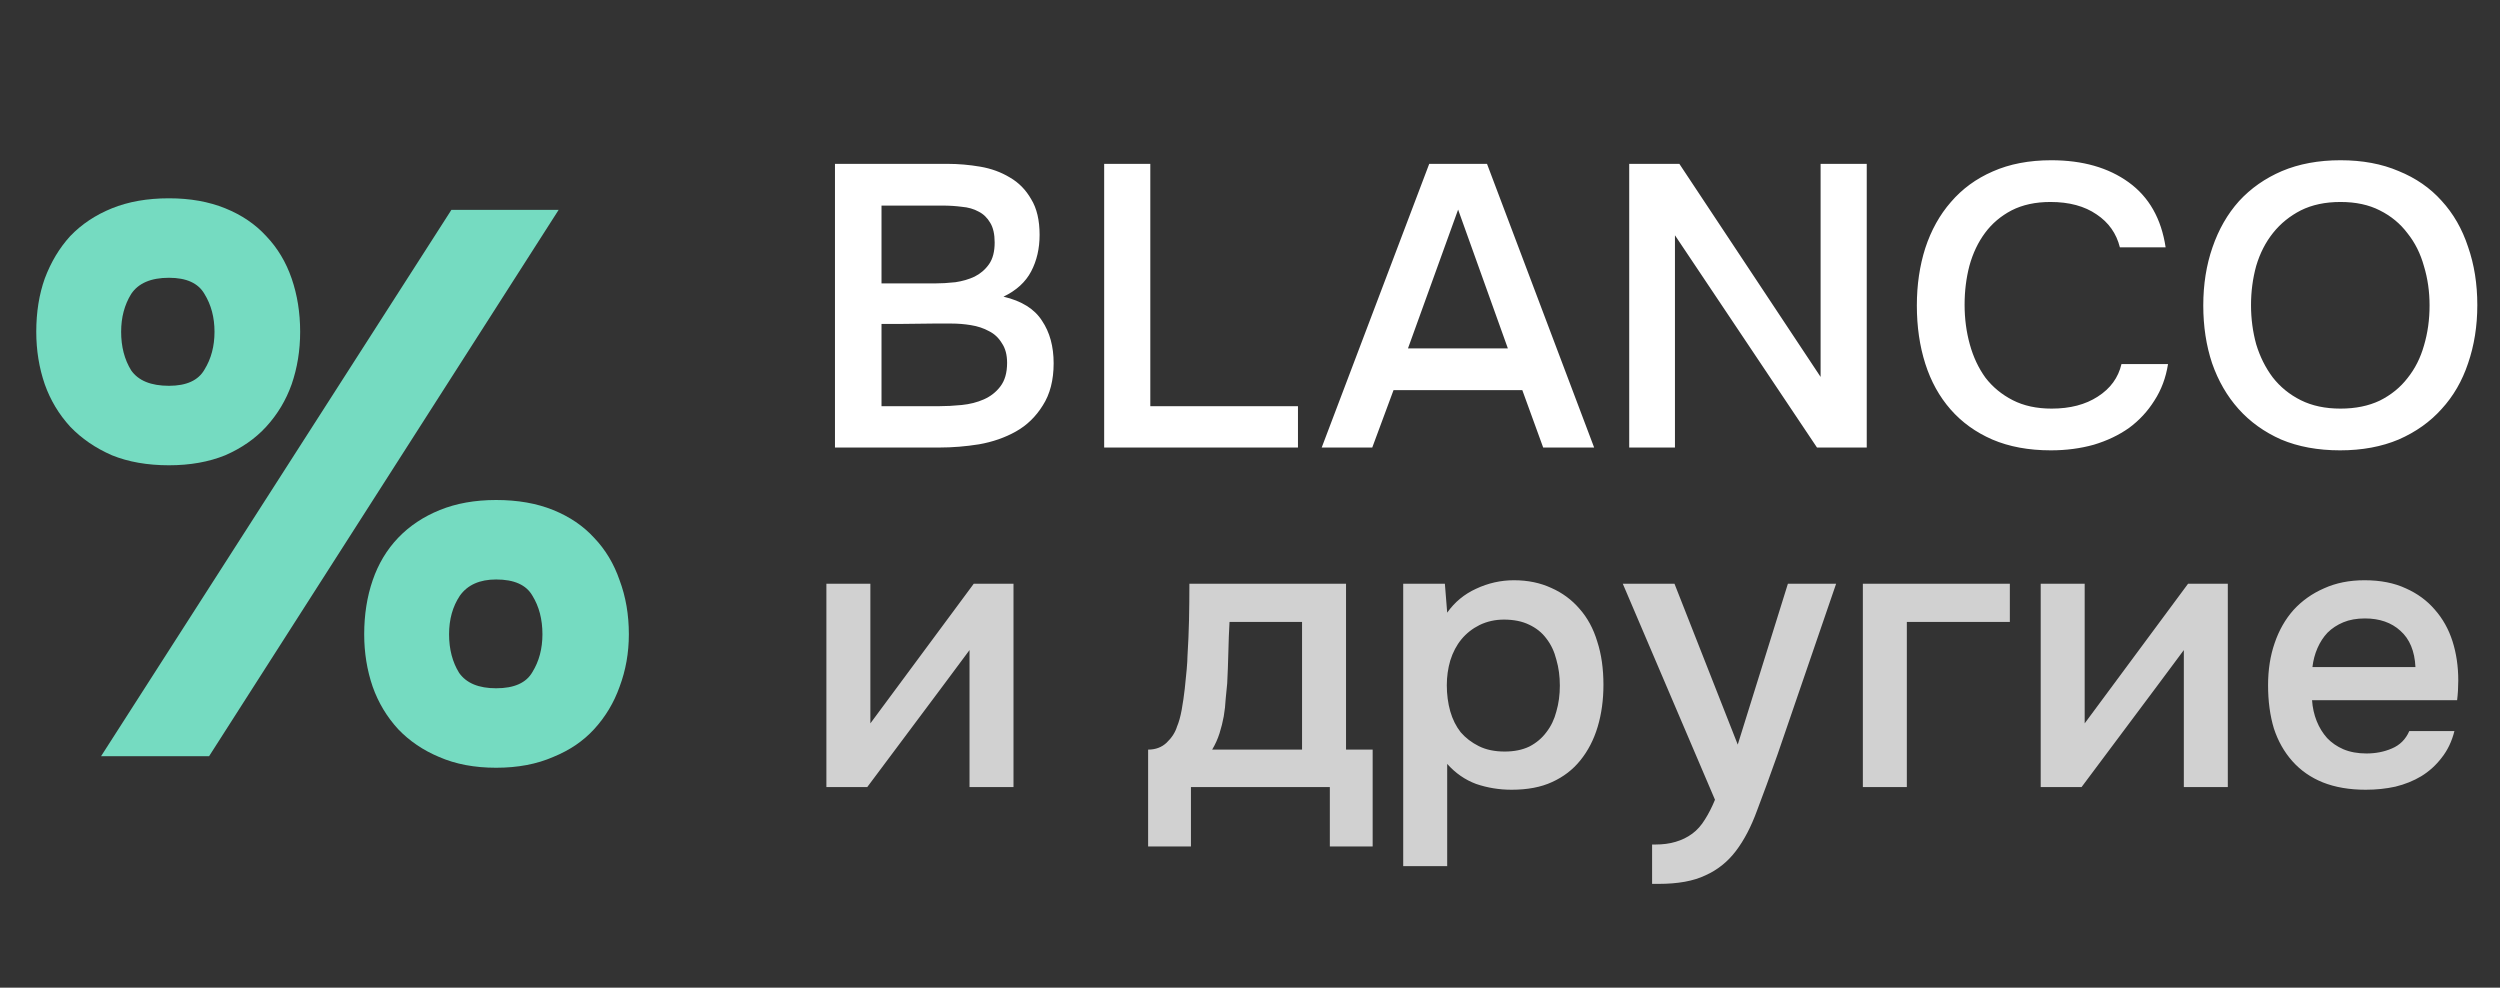
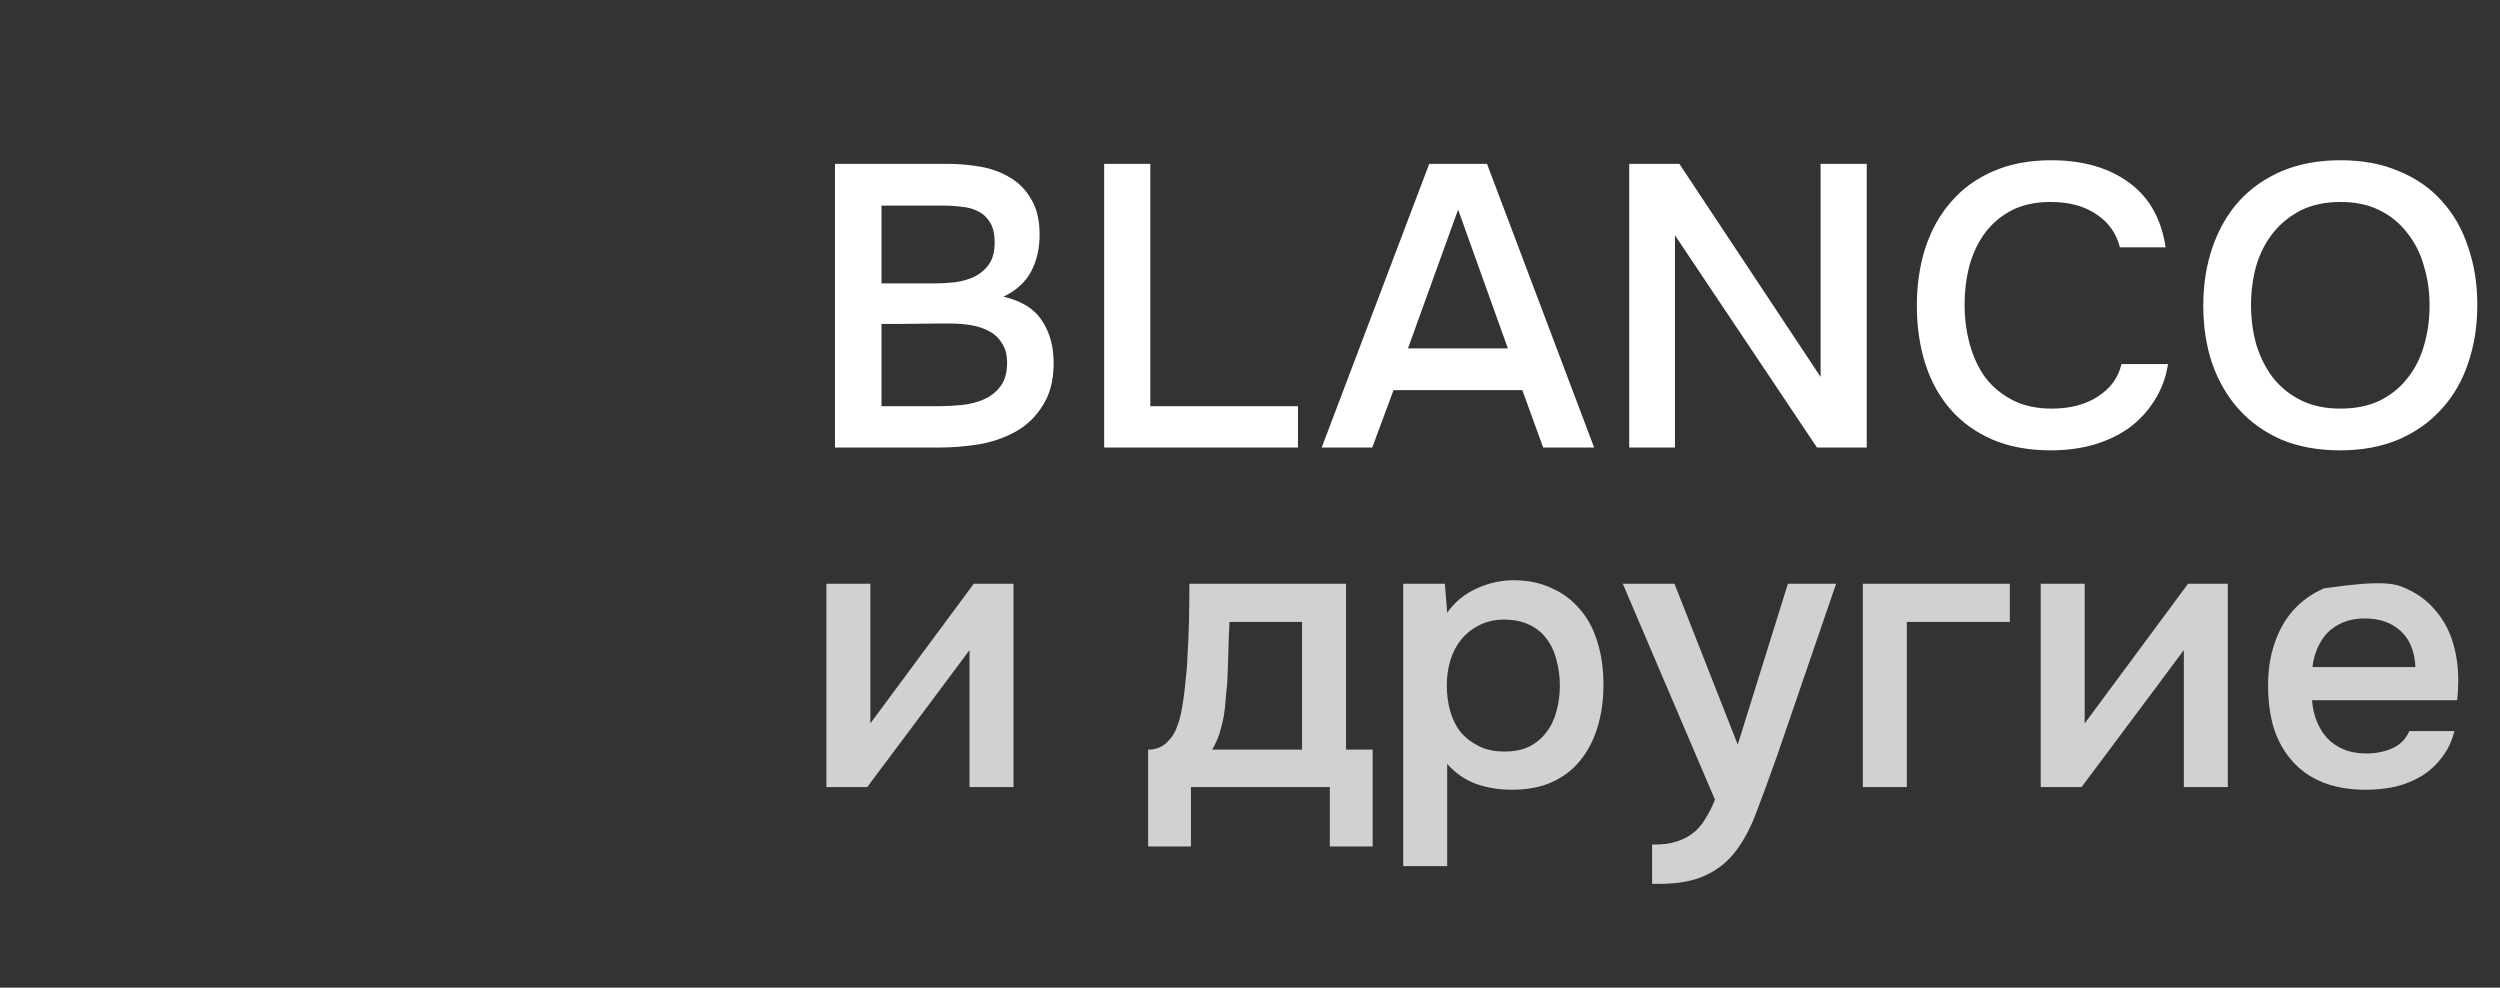
<svg xmlns="http://www.w3.org/2000/svg" width="162" height="64" viewBox="0 0 162 64" fill="none">
  <rect x="0" y="0" width="162" height="64" fill="#333333" stroke="none" />
-   <path d="M10.95 30.15C9.55 30.15 8.317 29.933 7.25 29.5C6.183 29.033 5.283 28.417 4.55 27.65C3.817 26.85 3.267 25.933 2.9 24.9C2.533 23.833 2.35 22.7 2.35 21.5C2.35 20.233 2.533 19.083 2.9 18.05C3.3 16.983 3.85 16.067 4.55 15.3C5.283 14.533 6.183 13.933 7.25 13.5C8.317 13.067 9.55 12.85 10.95 12.85C12.317 12.85 13.533 13.067 14.6 13.5C15.667 13.933 16.55 14.533 17.25 15.3C17.983 16.067 18.533 16.983 18.9 18.05C19.267 19.117 19.45 20.267 19.45 21.5C19.45 22.7 19.267 23.833 18.9 24.9C18.533 25.933 17.983 26.85 17.25 27.65C16.55 28.417 15.667 29.033 14.6 29.5C13.533 29.933 12.317 30.15 10.95 30.15ZM6.55 49L29.25 13.6H36.2L13.55 49H6.55ZM10.95 18C9.783 18 8.967 18.35 8.5 19.05C8.067 19.75 7.85 20.567 7.85 21.5C7.85 22.467 8.067 23.3 8.5 24C8.967 24.667 9.783 25 10.95 25C12.083 25 12.85 24.65 13.25 23.95C13.683 23.25 13.9 22.433 13.9 21.5C13.9 20.567 13.683 19.75 13.25 19.05C12.85 18.35 12.083 18 10.95 18ZM32.15 49.75C30.75 49.75 29.517 49.517 28.45 49.05C27.417 48.617 26.533 48.017 25.8 47.25C25.067 46.45 24.517 45.533 24.15 44.5C23.783 43.433 23.6 42.3 23.6 41.1C23.6 39.833 23.783 38.667 24.15 37.6C24.517 36.533 25.067 35.617 25.8 34.85C26.533 34.083 27.433 33.483 28.5 33.05C29.567 32.617 30.783 32.4 32.15 32.4C33.55 32.4 34.783 32.617 35.85 33.05C36.917 33.483 37.8 34.083 38.5 34.85C39.233 35.617 39.783 36.533 40.15 37.6C40.55 38.667 40.75 39.833 40.75 41.1C40.75 42.3 40.55 43.433 40.15 44.5C39.783 45.533 39.233 46.45 38.5 47.25C37.8 48.017 36.917 48.617 35.85 49.05C34.783 49.517 33.55 49.75 32.15 49.75ZM32.15 37.55C31.083 37.55 30.3 37.9 29.8 38.6C29.333 39.3 29.1 40.133 29.1 41.1C29.1 42.067 29.317 42.9 29.75 43.6C30.217 44.267 31.017 44.6 32.15 44.6C33.317 44.6 34.1 44.25 34.5 43.55C34.933 42.85 35.15 42.033 35.15 41.1C35.15 40.133 34.933 39.3 34.5 38.6C34.1 37.9 33.317 37.55 32.15 37.55Z" fill="#75DBC1" />
  <path d="M54.106 10.618H61.412C62.105 10.618 62.807 10.679 63.518 10.8C64.229 10.921 64.87 11.155 65.442 11.502C66.014 11.831 66.473 12.299 66.82 12.906C67.184 13.495 67.366 14.267 67.366 15.22C67.366 16.104 67.184 16.893 66.82 17.586C66.456 18.279 65.858 18.825 65.026 19.224C66.205 19.501 67.037 20.021 67.522 20.784C68.025 21.529 68.276 22.448 68.276 23.54C68.276 24.632 68.042 25.542 67.574 26.27C67.123 26.998 66.543 27.561 65.832 27.96C65.121 28.359 64.324 28.636 63.44 28.792C62.573 28.931 61.715 29 60.866 29H54.106V10.618ZM57.122 13.322V18.366H60.554C60.987 18.366 61.438 18.34 61.906 18.288C62.374 18.219 62.79 18.097 63.154 17.924C63.535 17.733 63.847 17.465 64.09 17.118C64.333 16.771 64.454 16.303 64.454 15.714C64.454 15.177 64.359 14.752 64.168 14.44C63.977 14.111 63.726 13.868 63.414 13.712C63.102 13.539 62.738 13.435 62.322 13.4C61.923 13.348 61.507 13.322 61.074 13.322H57.122ZM60.814 26.322C61.299 26.322 61.802 26.296 62.322 26.244C62.842 26.192 63.319 26.071 63.752 25.88C64.185 25.689 64.541 25.412 64.818 25.048C65.113 24.667 65.26 24.155 65.26 23.514C65.26 22.994 65.147 22.569 64.922 22.24C64.714 21.893 64.437 21.633 64.09 21.46C63.743 21.269 63.353 21.139 62.92 21.07C62.504 21.001 62.079 20.966 61.646 20.966C61.265 20.966 60.883 20.966 60.502 20.966L58.266 20.992C57.885 20.992 57.503 20.992 57.122 20.992V26.322H60.814ZM71.55 10.618H74.54V26.322H84.108V29H71.55V10.618ZM99.998 29L98.646 25.282H90.3L88.922 29H85.646L92.614 10.618H96.358L103.3 29H99.998ZM97.71 22.578L94.486 13.582L91.236 22.578H97.71ZM105.573 29V10.618H108.823L117.975 24.424V10.618H120.965V29H117.741L108.537 15.246V29H105.573ZM132.87 13.088C131.899 13.088 131.058 13.27 130.348 13.634C129.654 13.998 129.082 14.483 128.632 15.09C128.181 15.697 127.843 16.407 127.618 17.222C127.41 18.019 127.306 18.86 127.306 19.744C127.306 20.645 127.418 21.503 127.644 22.318C127.869 23.133 128.207 23.852 128.658 24.476C129.126 25.083 129.715 25.568 130.426 25.932C131.136 26.296 131.977 26.478 132.948 26.478C134.144 26.478 135.14 26.218 135.938 25.698C136.752 25.178 137.264 24.476 137.472 23.592H140.488C140.349 24.476 140.054 25.265 139.604 25.958C139.17 26.651 138.624 27.241 137.966 27.726C137.307 28.194 136.544 28.558 135.678 28.818C134.811 29.061 133.884 29.182 132.896 29.182C131.457 29.182 130.192 28.948 129.1 28.48C128.025 28.012 127.124 27.362 126.396 26.53C125.668 25.698 125.122 24.71 124.758 23.566C124.394 22.422 124.212 21.165 124.212 19.796C124.212 18.461 124.394 17.222 124.758 16.078C125.139 14.917 125.694 13.92 126.422 13.088C127.15 12.239 128.051 11.58 129.126 11.112C130.218 10.627 131.483 10.384 132.922 10.384C134.95 10.384 136.622 10.861 137.94 11.814C139.257 12.767 140.054 14.171 140.332 16.026H137.368C137.142 15.125 136.64 14.414 135.86 13.894C135.08 13.357 134.083 13.088 132.87 13.088ZM151.638 29.182C150.2 29.182 148.926 28.948 147.816 28.48C146.724 27.995 145.806 27.336 145.06 26.504C144.315 25.672 143.743 24.684 143.344 23.54C142.963 22.396 142.772 21.148 142.772 19.796C142.772 18.427 142.972 17.17 143.37 16.026C143.769 14.865 144.341 13.868 145.086 13.036C145.849 12.204 146.776 11.554 147.868 11.086C148.978 10.618 150.243 10.384 151.664 10.384C153.086 10.384 154.342 10.618 155.434 11.086C156.544 11.537 157.471 12.178 158.216 13.01C158.979 13.842 159.551 14.839 159.932 16C160.331 17.144 160.53 18.401 160.53 19.77C160.53 21.122 160.331 22.379 159.932 23.54C159.551 24.684 158.979 25.672 158.216 26.504C157.471 27.336 156.544 27.995 155.434 28.48C154.325 28.948 153.06 29.182 151.638 29.182ZM151.664 13.088C150.676 13.088 149.818 13.27 149.09 13.634C148.38 13.998 147.782 14.483 147.296 15.09C146.811 15.697 146.447 16.407 146.204 17.222C145.979 18.037 145.866 18.886 145.866 19.77C145.866 20.654 145.979 21.503 146.204 22.318C146.447 23.115 146.802 23.826 147.27 24.45C147.756 25.074 148.362 25.568 149.09 25.932C149.818 26.296 150.676 26.478 151.664 26.478C152.635 26.478 153.484 26.305 154.212 25.958C154.94 25.594 155.538 25.109 156.006 24.502C156.492 23.895 156.847 23.193 157.072 22.396C157.315 21.581 157.436 20.715 157.436 19.796C157.436 18.895 157.315 18.045 157.072 17.248C156.847 16.433 156.492 15.723 156.006 15.116C155.538 14.492 154.94 13.998 154.212 13.634C153.502 13.27 152.652 13.088 151.664 13.088Z" fill="white" />
-   <path d="M56.2 51H53.55V37.825H56.4V46.875L63.1 37.825H65.675V51H62.825V42.125C62.808 42.158 60.6 45.117 56.2 51ZM76.948 42.525C76.998 41.725 77.031 40.95 77.048 40.2C77.064 39.433 77.073 38.642 77.073 37.825H87.223V48.575H88.948V54.85H86.173V51H77.173V54.85H74.398V48.575C74.881 48.575 75.281 48.425 75.598 48.125C75.931 47.808 76.156 47.458 76.273 47.075C76.389 46.808 76.489 46.45 76.573 46C76.656 45.533 76.723 45.075 76.773 44.625C76.823 44.175 76.864 43.758 76.898 43.375C76.931 42.992 76.948 42.708 76.948 42.525ZM84.373 40.3H79.673C79.639 40.9 79.614 41.55 79.598 42.25C79.581 42.95 79.556 43.625 79.523 44.275C79.489 44.592 79.456 44.933 79.423 45.3C79.406 45.667 79.364 46.042 79.298 46.425C79.231 46.792 79.139 47.158 79.023 47.525C78.906 47.892 78.748 48.242 78.548 48.575H84.373V40.3ZM93.778 56.125H90.928V37.825H93.628L93.778 39.7C94.261 39.017 94.886 38.5 95.653 38.15C96.436 37.783 97.253 37.6 98.103 37.6C99.003 37.6 99.811 37.767 100.528 38.1C101.245 38.417 101.853 38.867 102.353 39.45C102.87 40.033 103.253 40.742 103.503 41.575C103.77 42.392 103.903 43.325 103.903 44.375C103.903 45.358 103.778 46.267 103.528 47.1C103.278 47.933 102.903 48.658 102.403 49.275C101.92 49.875 101.311 50.342 100.578 50.675C99.861 51.008 98.986 51.175 97.953 51.175C97.153 51.175 96.386 51.05 95.653 50.8C94.936 50.533 94.311 50.1 93.778 49.5V56.125ZM97.503 48.7C98.12 48.7 98.653 48.592 99.103 48.375C99.553 48.142 99.92 47.833 100.203 47.45C100.503 47.067 100.72 46.617 100.853 46.1C101.003 45.583 101.078 45.025 101.078 44.425C101.078 43.825 101.003 43.267 100.853 42.75C100.72 42.217 100.503 41.758 100.203 41.375C99.92 40.992 99.545 40.692 99.078 40.475C98.628 40.258 98.086 40.15 97.453 40.15C96.886 40.15 96.361 40.267 95.878 40.5C95.411 40.733 95.02 41.042 94.703 41.425C94.386 41.808 94.145 42.267 93.978 42.8C93.828 43.317 93.753 43.85 93.753 44.4C93.753 45 93.828 45.567 93.978 46.1C94.128 46.617 94.353 47.067 94.653 47.45C94.97 47.817 95.361 48.117 95.828 48.35C96.295 48.583 96.853 48.7 97.503 48.7ZM115.856 37.825H118.981L115.181 48.9C114.698 50.267 114.256 51.475 113.856 52.525C113.473 53.575 113.015 54.45 112.481 55.15C111.948 55.85 111.29 56.375 110.506 56.725C109.74 57.092 108.731 57.275 107.481 57.275H107.056V54.725C107.123 54.725 107.19 54.725 107.256 54.725C107.756 54.725 108.198 54.667 108.581 54.55C108.981 54.433 109.34 54.258 109.656 54.025C109.973 53.792 110.248 53.483 110.481 53.1C110.715 52.733 110.931 52.308 111.131 51.825L105.156 37.825H108.506L112.606 48.25L115.856 37.825ZM120.713 51V37.825H130.238V40.3H123.563V51H120.713ZM134.887 51H132.237V37.825H135.087V46.875L141.787 37.825H144.362V51H141.512V42.125C141.495 42.158 139.287 45.117 134.887 51ZM149.821 45.375C149.854 45.858 149.954 46.308 150.121 46.725C150.288 47.142 150.513 47.508 150.796 47.825C151.079 48.125 151.429 48.367 151.846 48.55C152.279 48.733 152.779 48.825 153.346 48.825C153.946 48.825 154.496 48.717 154.996 48.5C155.513 48.283 155.888 47.908 156.121 47.375H159.046C158.879 48.042 158.604 48.617 158.221 49.1C157.854 49.583 157.413 49.983 156.896 50.3C156.396 50.6 155.838 50.825 155.221 50.975C154.621 51.108 153.979 51.175 153.296 51.175C152.246 51.175 151.321 51.017 150.521 50.7C149.738 50.383 149.079 49.925 148.546 49.325C148.013 48.725 147.613 48.017 147.346 47.2C147.096 46.367 146.971 45.433 146.971 44.4C146.971 43.4 147.113 42.492 147.396 41.675C147.679 40.842 148.088 40.125 148.621 39.525C149.171 38.925 149.829 38.458 150.596 38.125C151.363 37.775 152.238 37.6 153.221 37.6C154.254 37.6 155.146 37.775 155.896 38.125C156.646 38.458 157.271 38.917 157.771 39.5C158.288 40.083 158.671 40.767 158.921 41.55C159.171 42.333 159.296 43.183 159.296 44.1C159.296 44.533 159.271 44.958 159.221 45.375H149.821ZM156.521 43.225C156.471 42.192 156.146 41.408 155.546 40.875C154.963 40.342 154.196 40.075 153.246 40.075C152.713 40.075 152.246 40.158 151.846 40.325C151.446 40.492 151.104 40.717 150.821 41C150.554 41.283 150.338 41.617 150.171 42C150.004 42.383 149.896 42.792 149.846 43.225H156.521Z" fill="#D1D1D1" />
+   <path d="M56.2 51H53.55V37.825H56.4V46.875L63.1 37.825H65.675V51H62.825V42.125C62.808 42.158 60.6 45.117 56.2 51ZM76.948 42.525C76.998 41.725 77.031 40.95 77.048 40.2C77.064 39.433 77.073 38.642 77.073 37.825H87.223V48.575H88.948V54.85H86.173V51H77.173V54.85H74.398V48.575C74.881 48.575 75.281 48.425 75.598 48.125C75.931 47.808 76.156 47.458 76.273 47.075C76.389 46.808 76.489 46.45 76.573 46C76.656 45.533 76.723 45.075 76.773 44.625C76.823 44.175 76.864 43.758 76.898 43.375C76.931 42.992 76.948 42.708 76.948 42.525ZM84.373 40.3H79.673C79.639 40.9 79.614 41.55 79.598 42.25C79.581 42.95 79.556 43.625 79.523 44.275C79.489 44.592 79.456 44.933 79.423 45.3C79.406 45.667 79.364 46.042 79.298 46.425C79.231 46.792 79.139 47.158 79.023 47.525C78.906 47.892 78.748 48.242 78.548 48.575H84.373V40.3ZM93.778 56.125H90.928V37.825H93.628L93.778 39.7C94.261 39.017 94.886 38.5 95.653 38.15C96.436 37.783 97.253 37.6 98.103 37.6C99.003 37.6 99.811 37.767 100.528 38.1C101.245 38.417 101.853 38.867 102.353 39.45C102.87 40.033 103.253 40.742 103.503 41.575C103.77 42.392 103.903 43.325 103.903 44.375C103.903 45.358 103.778 46.267 103.528 47.1C103.278 47.933 102.903 48.658 102.403 49.275C101.92 49.875 101.311 50.342 100.578 50.675C99.861 51.008 98.986 51.175 97.953 51.175C97.153 51.175 96.386 51.05 95.653 50.8C94.936 50.533 94.311 50.1 93.778 49.5V56.125ZM97.503 48.7C98.12 48.7 98.653 48.592 99.103 48.375C99.553 48.142 99.92 47.833 100.203 47.45C100.503 47.067 100.72 46.617 100.853 46.1C101.003 45.583 101.078 45.025 101.078 44.425C101.078 43.825 101.003 43.267 100.853 42.75C100.72 42.217 100.503 41.758 100.203 41.375C99.92 40.992 99.545 40.692 99.078 40.475C98.628 40.258 98.086 40.15 97.453 40.15C96.886 40.15 96.361 40.267 95.878 40.5C95.411 40.733 95.02 41.042 94.703 41.425C94.386 41.808 94.145 42.267 93.978 42.8C93.828 43.317 93.753 43.85 93.753 44.4C93.753 45 93.828 45.567 93.978 46.1C94.128 46.617 94.353 47.067 94.653 47.45C94.97 47.817 95.361 48.117 95.828 48.35C96.295 48.583 96.853 48.7 97.503 48.7ZM115.856 37.825H118.981L115.181 48.9C114.698 50.267 114.256 51.475 113.856 52.525C113.473 53.575 113.015 54.45 112.481 55.15C111.948 55.85 111.29 56.375 110.506 56.725C109.74 57.092 108.731 57.275 107.481 57.275H107.056V54.725C107.123 54.725 107.19 54.725 107.256 54.725C107.756 54.725 108.198 54.667 108.581 54.55C108.981 54.433 109.34 54.258 109.656 54.025C109.973 53.792 110.248 53.483 110.481 53.1C110.715 52.733 110.931 52.308 111.131 51.825L105.156 37.825H108.506L112.606 48.25L115.856 37.825ZM120.713 51V37.825H130.238V40.3H123.563V51H120.713ZM134.887 51H132.237V37.825H135.087V46.875L141.787 37.825H144.362V51H141.512V42.125C141.495 42.158 139.287 45.117 134.887 51ZM149.821 45.375C149.854 45.858 149.954 46.308 150.121 46.725C150.288 47.142 150.513 47.508 150.796 47.825C151.079 48.125 151.429 48.367 151.846 48.55C152.279 48.733 152.779 48.825 153.346 48.825C153.946 48.825 154.496 48.717 154.996 48.5C155.513 48.283 155.888 47.908 156.121 47.375H159.046C158.879 48.042 158.604 48.617 158.221 49.1C157.854 49.583 157.413 49.983 156.896 50.3C156.396 50.6 155.838 50.825 155.221 50.975C154.621 51.108 153.979 51.175 153.296 51.175C152.246 51.175 151.321 51.017 150.521 50.7C149.738 50.383 149.079 49.925 148.546 49.325C148.013 48.725 147.613 48.017 147.346 47.2C147.096 46.367 146.971 45.433 146.971 44.4C146.971 43.4 147.113 42.492 147.396 41.675C147.679 40.842 148.088 40.125 148.621 39.525C149.171 38.925 149.829 38.458 150.596 38.125C154.254 37.6 155.146 37.775 155.896 38.125C156.646 38.458 157.271 38.917 157.771 39.5C158.288 40.083 158.671 40.767 158.921 41.55C159.171 42.333 159.296 43.183 159.296 44.1C159.296 44.533 159.271 44.958 159.221 45.375H149.821ZM156.521 43.225C156.471 42.192 156.146 41.408 155.546 40.875C154.963 40.342 154.196 40.075 153.246 40.075C152.713 40.075 152.246 40.158 151.846 40.325C151.446 40.492 151.104 40.717 150.821 41C150.554 41.283 150.338 41.617 150.171 42C150.004 42.383 149.896 42.792 149.846 43.225H156.521Z" fill="#D1D1D1" />
</svg>